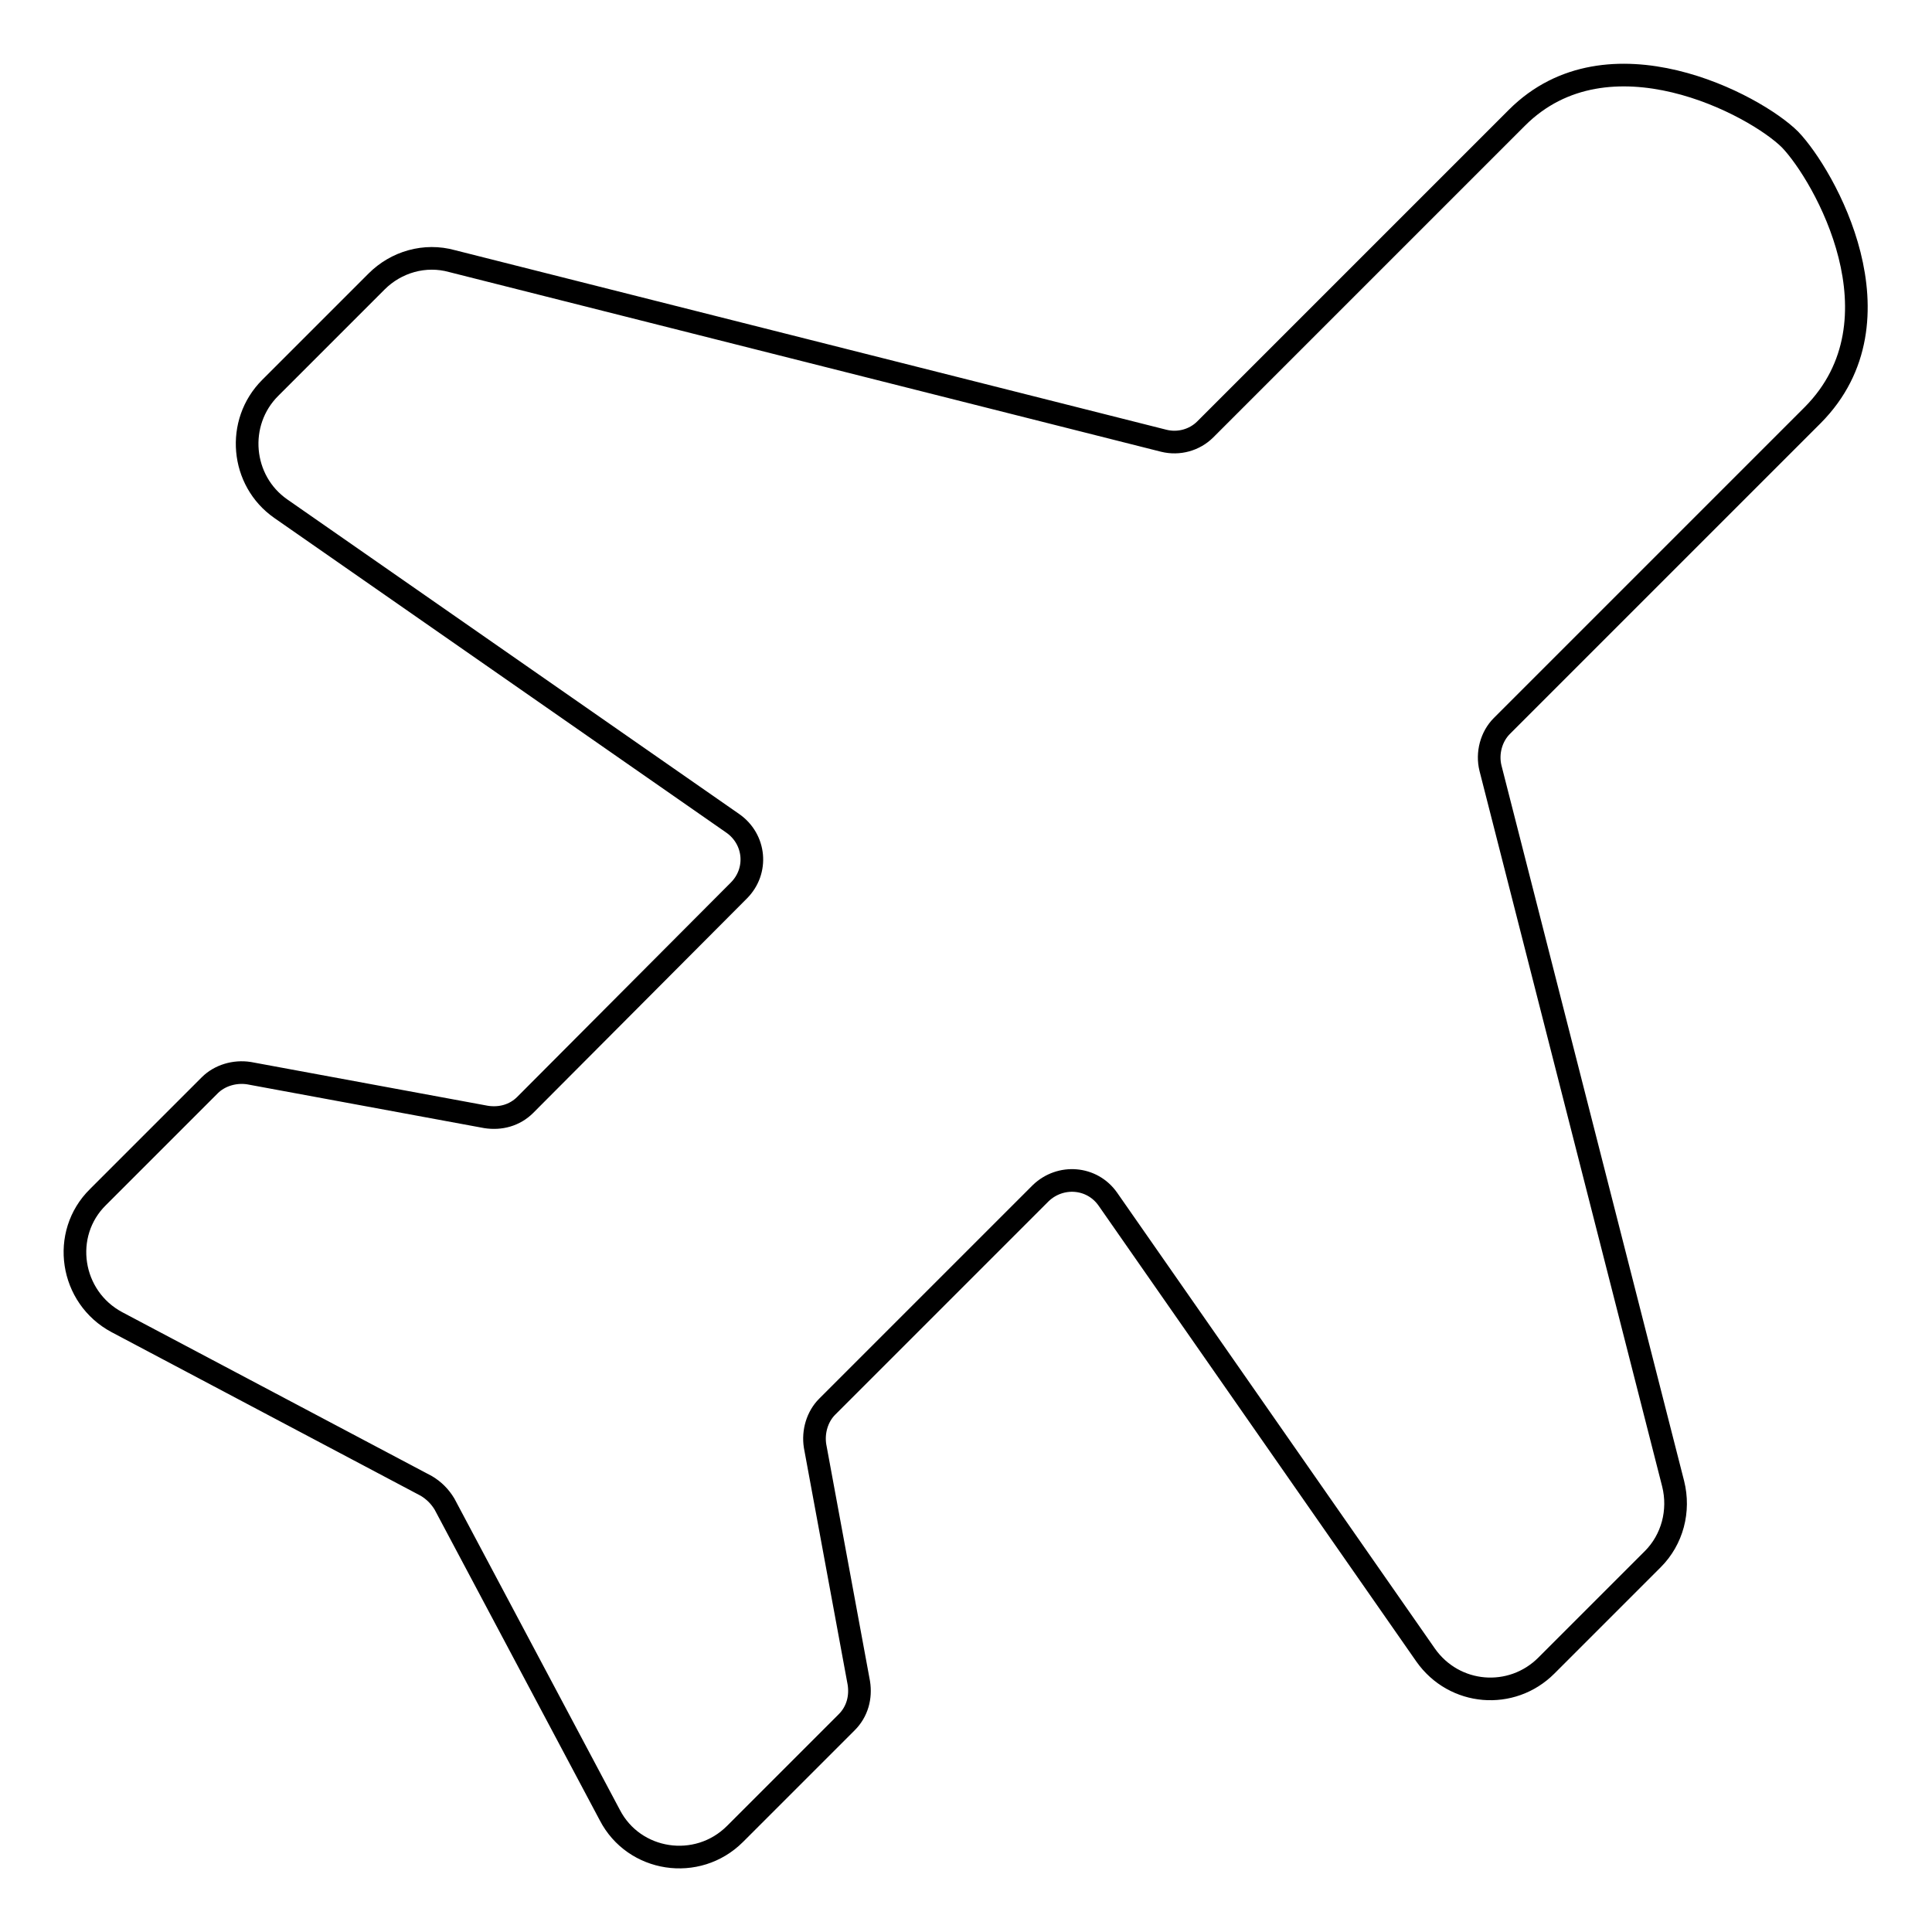
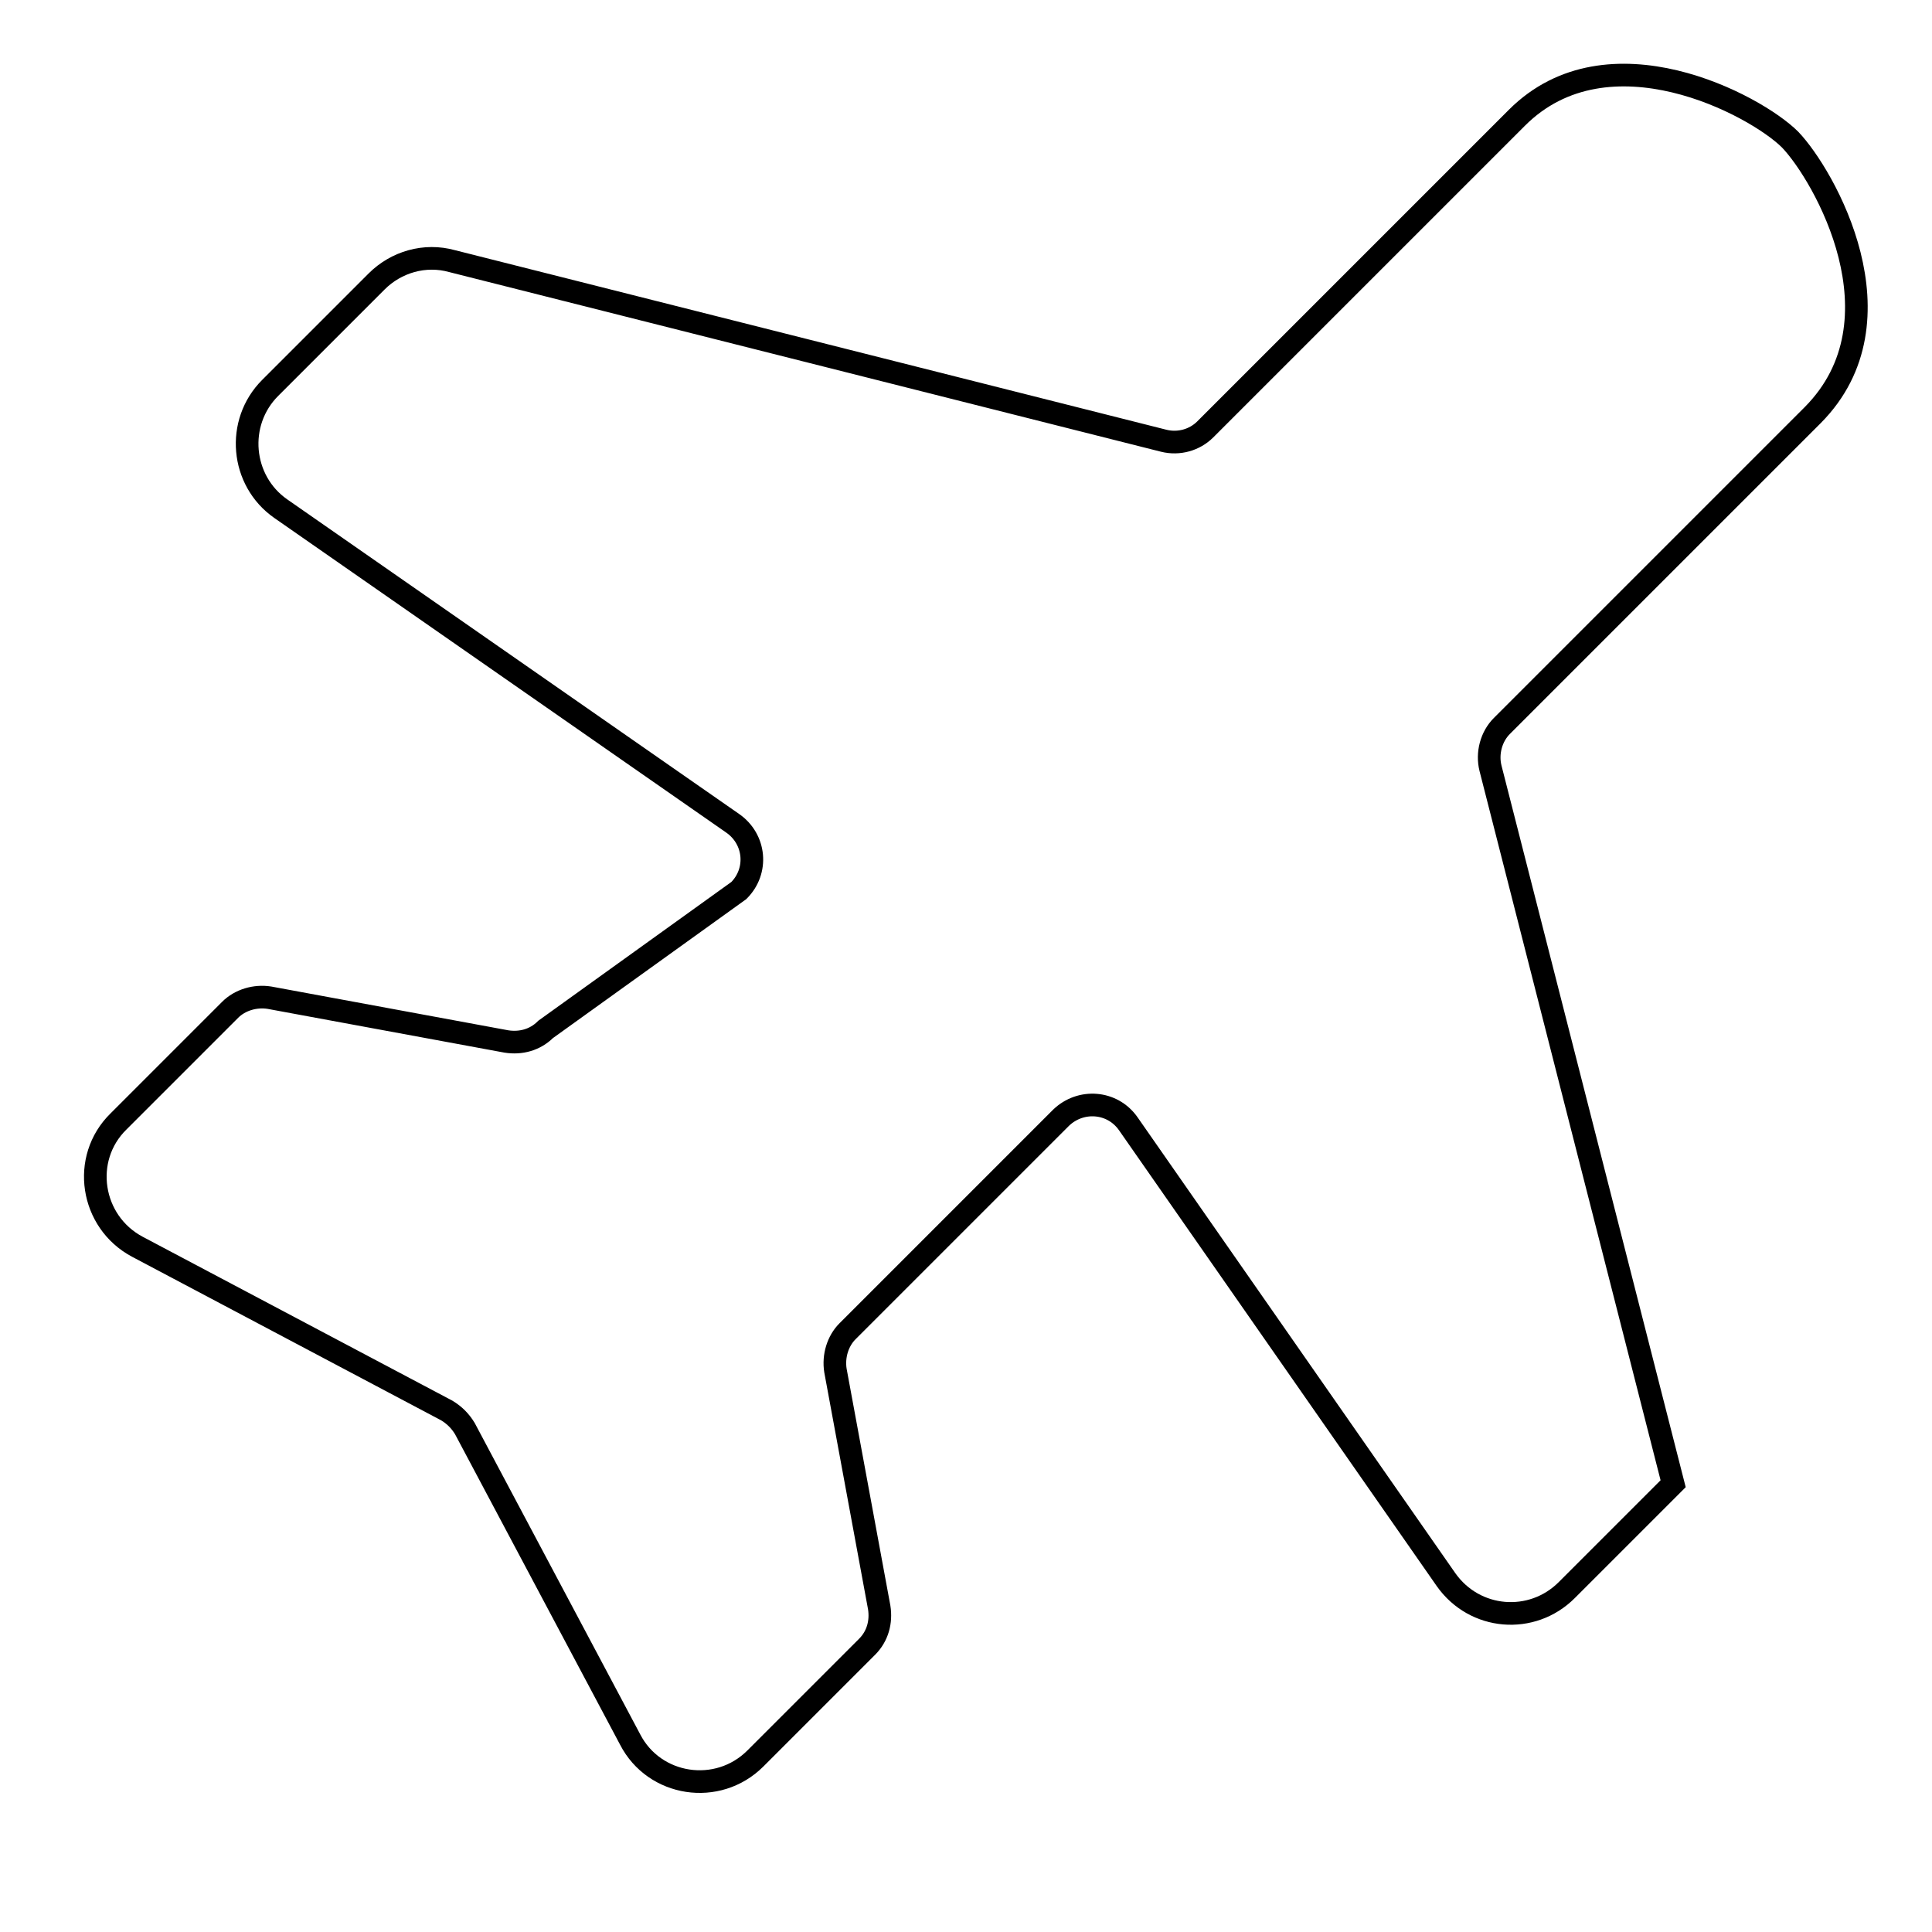
<svg xmlns="http://www.w3.org/2000/svg" version="1.1" x="0px" y="0px" viewBox="0 0 256 256" enable-background="new 0 0 256 256" xml:space="preserve">
  <g>
-     <path stroke-width="3" fill-opacity="0" stroke="#000000" d="M240.2,55L199,96.2c-1.4,1.4-2,3.6-1.5,5.6l24.2,94.8c0.9,3.6-0.1,7.4-2.7,10l-14.1,14.1 c-4.6,4.6-12.2,4-16-1.4l-42.1-60.4c-2.1-3-6.3-3.3-8.9-0.8l-28.3,28.3c-1.3,1.3-1.9,3.3-1.6,5.2l5.8,31.4c0.3,1.9-0.2,3.8-1.6,5.2 l-14.8,14.8c-5,5-13.4,3.7-16.6-2.5l-21.9-41.2c-0.6-1-1.4-1.8-2.4-2.4l-41-21.7c-6.2-3.3-7.5-11.7-2.5-16.6l14.8-14.8 c1.3-1.3,3.3-1.9,5.2-1.6l31.4,5.8c1.9,0.3,3.8-0.2,5.2-1.6L97.9,118c2.6-2.6,2.2-6.8-0.8-8.9L37.2,67.4c-5.3-3.7-6-11.4-1.4-16 l14.1-14.1c2.6-2.6,6.4-3.7,10-2.7l94.3,23.8c2,0.5,4.1-0.1,5.5-1.5l41.3-41.3c12.1-12.1,31.6-1.7,36.2,2.9 C241.7,23.2,252.7,42.4,240.2,55z" />
+     <path stroke-width="3" fill-opacity="0" stroke="#000000" d="M240.2,55L199,96.2c-1.4,1.4-2,3.6-1.5,5.6l24.2,94.8l-14.1,14.1 c-4.6,4.6-12.2,4-16-1.4l-42.1-60.4c-2.1-3-6.3-3.3-8.9-0.8l-28.3,28.3c-1.3,1.3-1.9,3.3-1.6,5.2l5.8,31.4c0.3,1.9-0.2,3.8-1.6,5.2 l-14.8,14.8c-5,5-13.4,3.7-16.6-2.5l-21.9-41.2c-0.6-1-1.4-1.8-2.4-2.4l-41-21.7c-6.2-3.3-7.5-11.7-2.5-16.6l14.8-14.8 c1.3-1.3,3.3-1.9,5.2-1.6l31.4,5.8c1.9,0.3,3.8-0.2,5.2-1.6L97.9,118c2.6-2.6,2.2-6.8-0.8-8.9L37.2,67.4c-5.3-3.7-6-11.4-1.4-16 l14.1-14.1c2.6-2.6,6.4-3.7,10-2.7l94.3,23.8c2,0.5,4.1-0.1,5.5-1.5l41.3-41.3c12.1-12.1,31.6-1.7,36.2,2.9 C241.7,23.2,252.7,42.4,240.2,55z" />
  </g>
</svg>